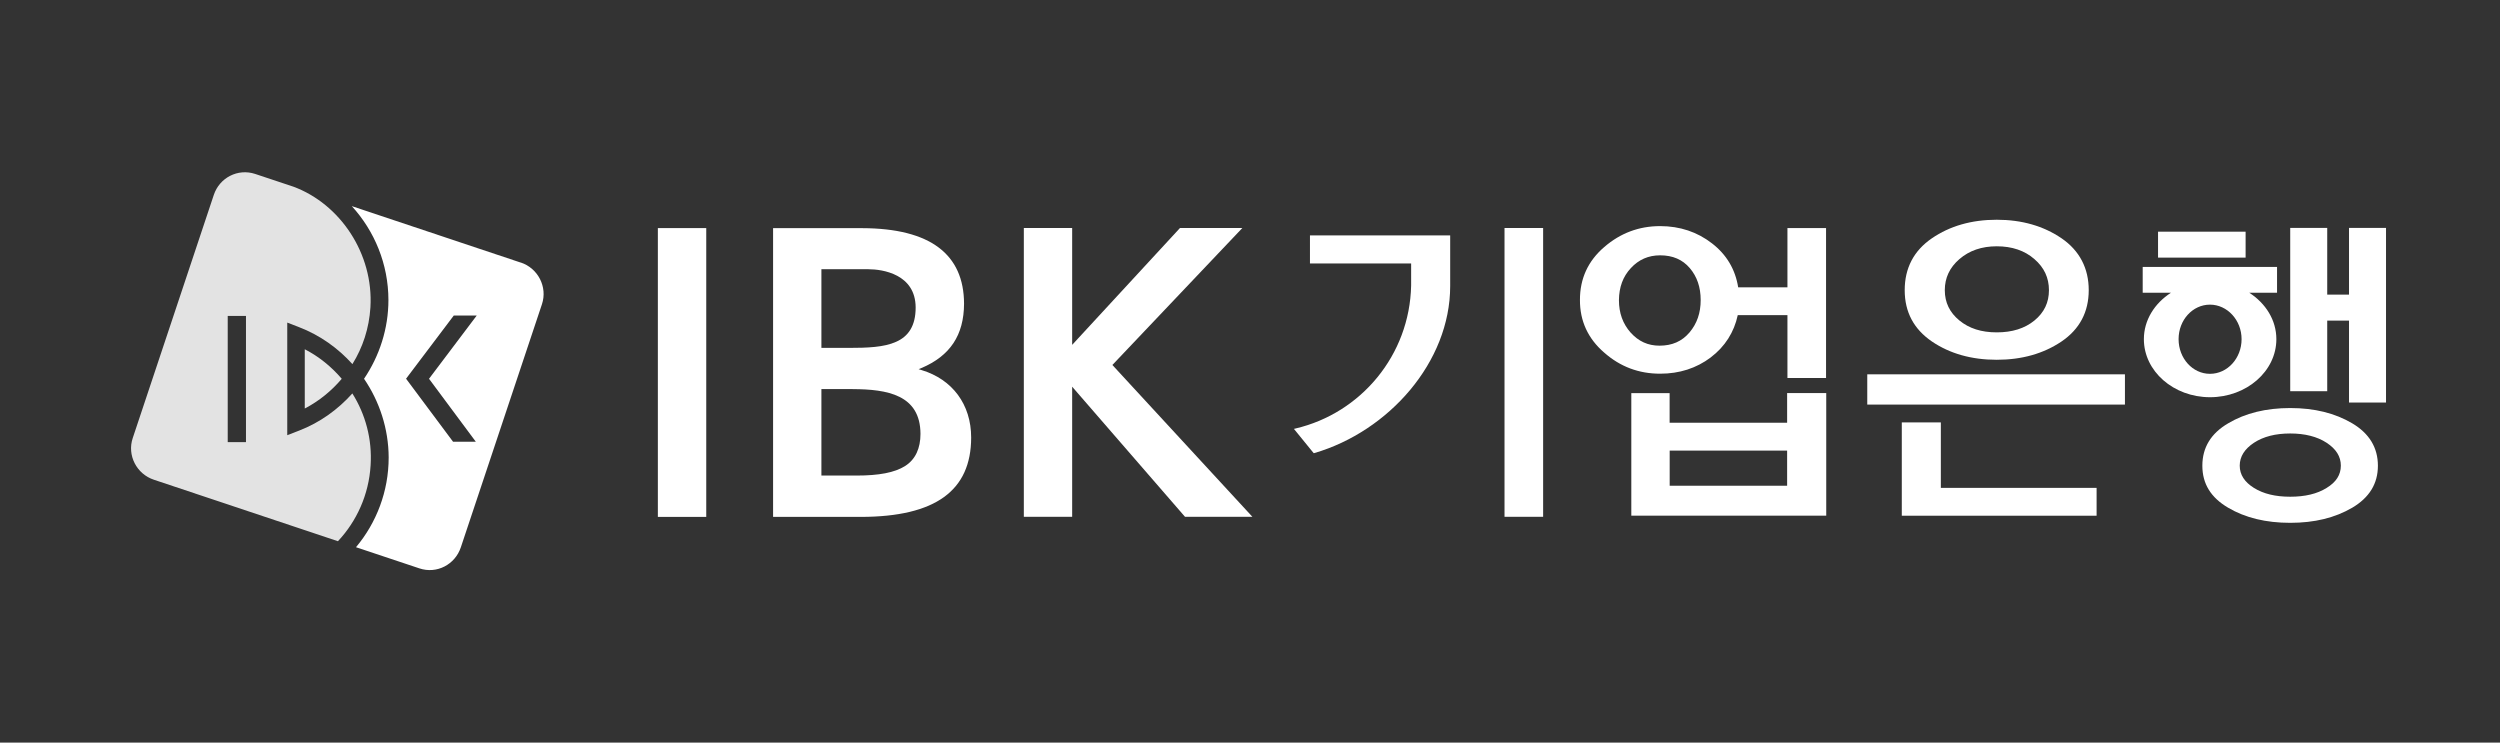
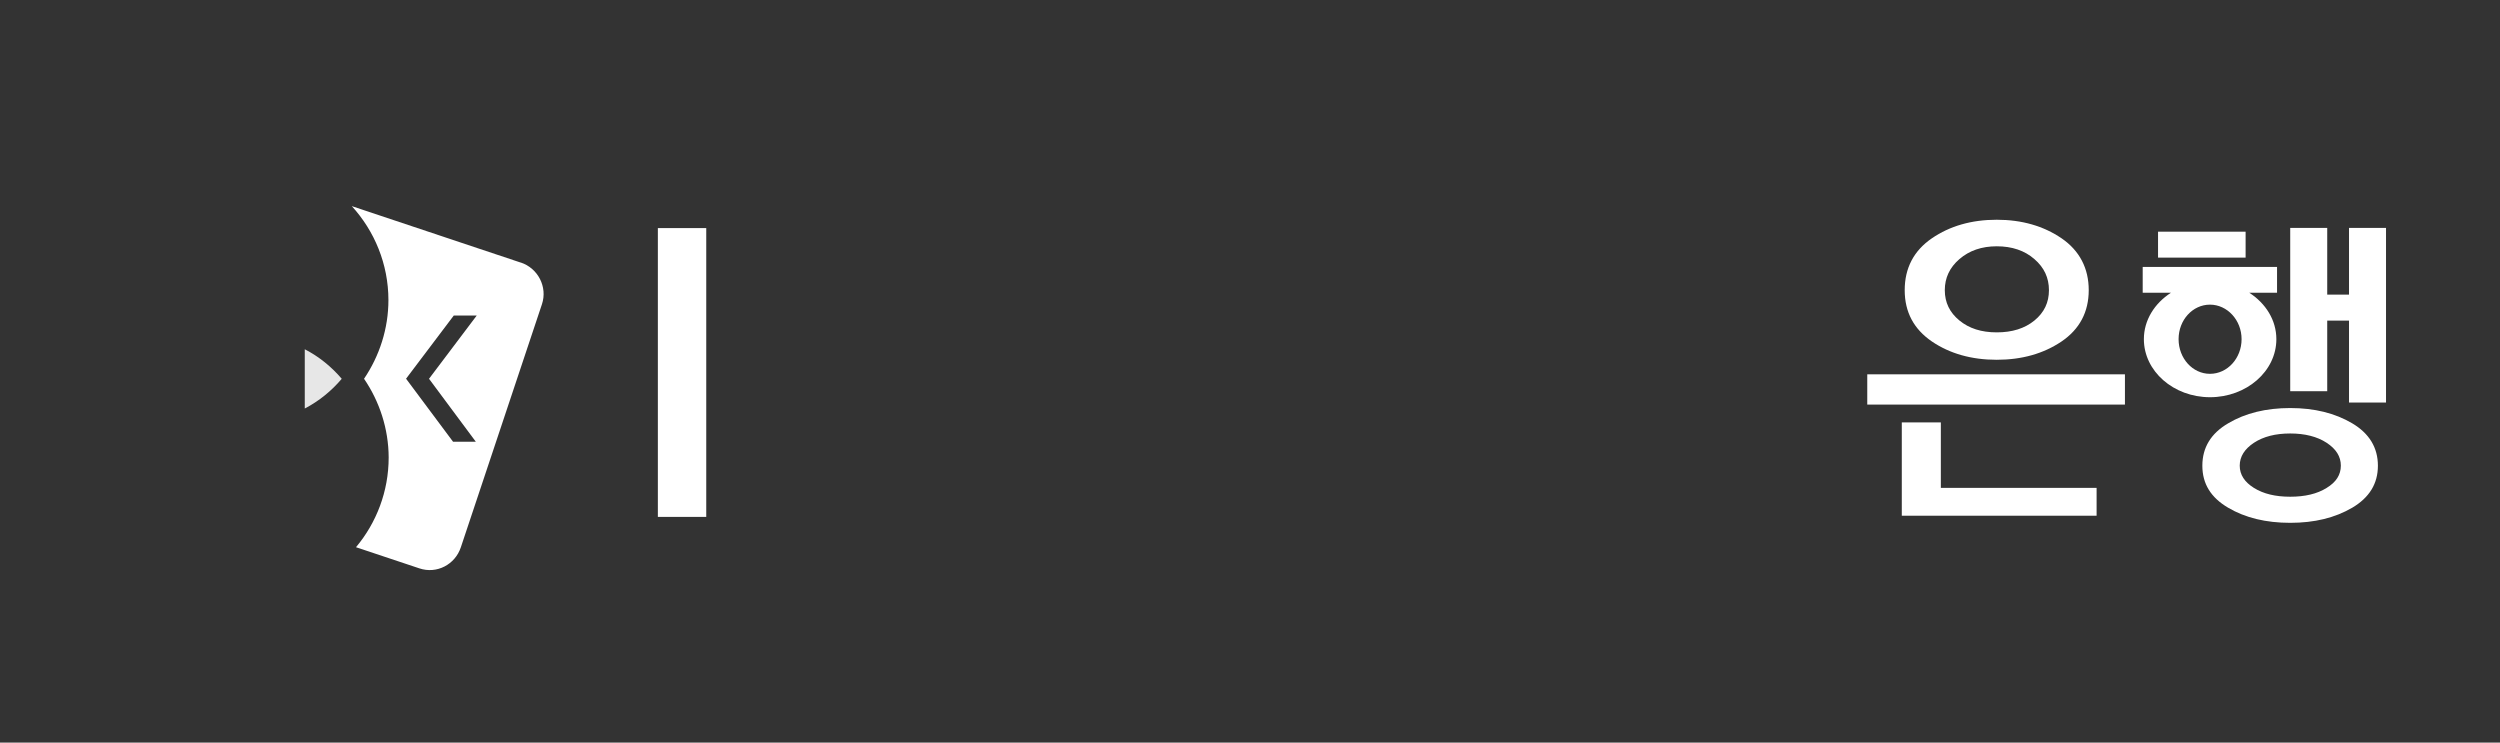
<svg xmlns="http://www.w3.org/2000/svg" id="_레이어_1" viewBox="0 0 404 120">
  <rect x="0" y="0" width="404" height="120" fill="#333333" stroke="none" />
  <defs>
    <style>.cls-1{fill:#e3e3e3;}.cls-1,.cls-2,.cls-3{stroke-width:0px;}.cls-2{fill:#fff;}.cls-3{fill:#e7e7e7;}</style>
  </defs>
-   <path class="cls-1" d="M56.94,63.58c-2.33,2.6-5.23,4.7-8.59,6l-1.93.75v-18.2l1.91.74c3.37,1.29,6.28,3.38,8.62,5.97,1.67-2.68,2.7-5.79,2.91-9.16.53-8.72-4.93-16.73-12.44-19.51l-6.18-2.06c-2.8-.93-5.77.61-6.69,3.39l-13.1,39.29c-.94,2.79.63,5.82,3.43,6.74l29.73,9.93c3.02-3.22,4.99-7.49,5.28-12.26.27-4.25-.84-8.26-2.95-11.62M39.75,51.05v20.4h-2.95v-20.4h2.95Z" />
  <path class="cls-2" d="M84.14,42.43l-27.29-9.12c3.66,4.01,5.91,9.34,5.92,15.17,0,4.62-1.44,9.03-3.94,12.73,2.51,3.68,3.96,8.09,3.98,12.71,0,5.51-1.99,10.58-5.28,14.51l10.25,3.42c2.8.94,5.76-.61,6.69-3.4l13.11-39.29c.93-2.79-.64-5.82-3.43-6.74M76.9,71.38h-3.69s-7.59-10.18-7.59-10.18l7.71-10.21h3.71s-7.71,10.22-7.71,10.22l7.56,10.17Z" />
  <path class="cls-3" d="M55.23,61.22c-1.66-1.95-3.67-3.59-5.98-4.78v9.58c2.31-1.21,4.33-2.86,5.98-4.81" />
  <rect class="cls-2" x="106.31" y="36.86" width="7.82" height="46.67" />
-   <path class="cls-2" d="M124.93,36.86v46.67h14.2c12.09-.02,17.8-4.28,17.81-12.82,0-5.35-3.03-9.41-8.03-10.91l-.46-.14.44-.18c4.66-1.97,6.88-5.33,6.9-10.4-.02-7.98-5.44-12.18-16.46-12.21h-14.4M137.79,62.88c5.58.02,10.94.91,10.96,7.24,0,2.29-.79,4.12-2.49,5.19-1.69,1.07-4.25,1.54-7.83,1.54h-5.69v-13.98h5.05M140.36,43.51c2.24,0,7.6.78,7.61,6.19,0,2.99-1.2,4.68-3.17,5.54-1.94.88-4.63.98-7.66.98h-4.4v-12.72h7.62" />
-   <path class="cls-2" d="M200.75,36.86c-2.46,2.58-20.99,22.12-20.99,22.12,0,0,20.1,21.81,22.63,24.54h-10.89c-1.02-1.16-18.24-21.03-18.24-21.03v21.03h-7.81v-46.67h7.81v18.88s16.44-17.83,17.42-18.88h10.07" />
-   <path class="cls-2" d="M288.8,63.53v4.78h-18.99v-4.78h-6.19v19.8h31.5v-19.81h-6.32M288.8,72.82v5.67h-18.98v-5.67h18.98ZM276.46,57.75c2.3-1.73,3.78-4.09,4.36-6.82h8.03v10.15h6.24v-24.22h-6.24v9.57h-7.96c-.46-2.89-1.87-5.28-4.23-7.1-2.37-1.84-5.18-2.79-8.38-2.79-3.43,0-6.44,1.14-9.03,3.38-2.62,2.24-3.94,5.11-3.93,8.55-.02,3.39,1.3,6.26,3.93,8.52,2.59,2.28,5.59,3.4,9.03,3.4,3.12,0,5.85-.88,8.18-2.63ZM263.5,53.74c-1.26-1.44-1.88-3.16-1.88-5.24.02-2.08.64-3.8,1.93-5.18,1.27-1.37,2.83-2.06,4.73-2.06,2.04,0,3.61.69,4.78,2.05,1.18,1.38,1.77,3.1,1.77,5.18s-.59,3.79-1.81,5.24c-1.23,1.44-2.81,2.13-4.85,2.13-1.85,0-3.39-.69-4.67-2.13ZM243.13,36.84v46.68h6.24v-46.68h-6.24ZM211.69,42.58h16.35v3.55c-.23,11.26-8.11,20.63-18.66,23.11l-.28.07,3.19,3.92.13-.02c12-3.52,21.93-14.69,21.93-26.98v-8.19h-22.66v4.55Z" />
  <polyline class="cls-2" points="313.64 68.26 307.33 68.26 307.33 83.34 338.81 83.34 338.81 78.84 313.64 78.84 313.64 68.26" />
  <path class="cls-2" d="M333.15,38.51c-2.92-1.99-6.41-3-10.48-3s-7.58,1.01-10.48,3c-2.92,2-4.39,4.81-4.39,8.38s1.49,6.3,4.39,8.29c2.9,1.97,6.41,2.96,10.48,2.96s7.56-.99,10.48-2.96c2.92-1.98,4.39-4.77,4.39-8.29s-1.47-6.38-4.39-8.38M328.77,51.79c-1.58,1.29-3.6,1.92-6.09,1.92s-4.46-.63-6.04-1.92c-1.57-1.29-2.36-2.9-2.36-4.9s.79-3.66,2.36-5.02c1.59-1.37,3.59-2.07,6.04-2.07s4.51.69,6.08,2.07c1.58,1.36,2.35,3.03,2.35,5.02s-.77,3.61-2.34,4.9Z" />
  <rect class="cls-2" x="301.75" y="60.49" width="41.64" height="4.89" />
  <path class="cls-2" d="M380.12,68.41c-2.79-1.65-6.12-2.47-10.02-2.47s-7.26.82-10.03,2.47c-2.79,1.63-4.17,3.92-4.17,6.85s1.38,5.15,4.17,6.79c2.77,1.63,6.1,2.44,10.03,2.44s7.23-.81,10.02-2.44c2.77-1.64,4.15-3.89,4.15-6.79s-1.38-5.21-4.15-6.85M375.98,78.85c-1.53.96-3.49,1.42-5.88,1.42s-4.31-.46-5.86-1.42c-1.51-.94-2.3-2.13-2.3-3.6s.79-2.7,2.3-3.7c1.55-1.01,3.49-1.5,5.86-1.5s4.35.5,5.88,1.5c1.54,1.01,2.3,2.23,2.3,3.7s-.75,2.66-2.3,3.6Z" />
  <rect class="cls-2" x="348.74" y="37.44" width="14.15" height="4.19" />
  <polyline class="cls-2" points="379.6 36.83 379.6 47.61 376.08 47.61 376.08 36.83 370.1 36.83 370.1 63.22 376.08 63.22 376.08 51.81 379.6 51.81 379.6 65.05 385.58 65.05 385.58 36.83 379.6 36.83" />
  <path class="cls-2" d="M367.97,43.14h-21.71v4.17h4.56c-2.64,1.71-4.37,4.41-4.37,7.5,0,5.17,4.79,9.38,10.69,9.38s10.72-4.2,10.72-9.38c0-3.09-1.73-5.79-4.37-7.5h4.48v-4.17M357.13,60.41c-2.8,0-5.07-2.5-5.07-5.6s2.27-5.58,5.07-5.58,5.11,2.5,5.11,5.58-2.28,5.6-5.11,5.6Z" />
</svg>